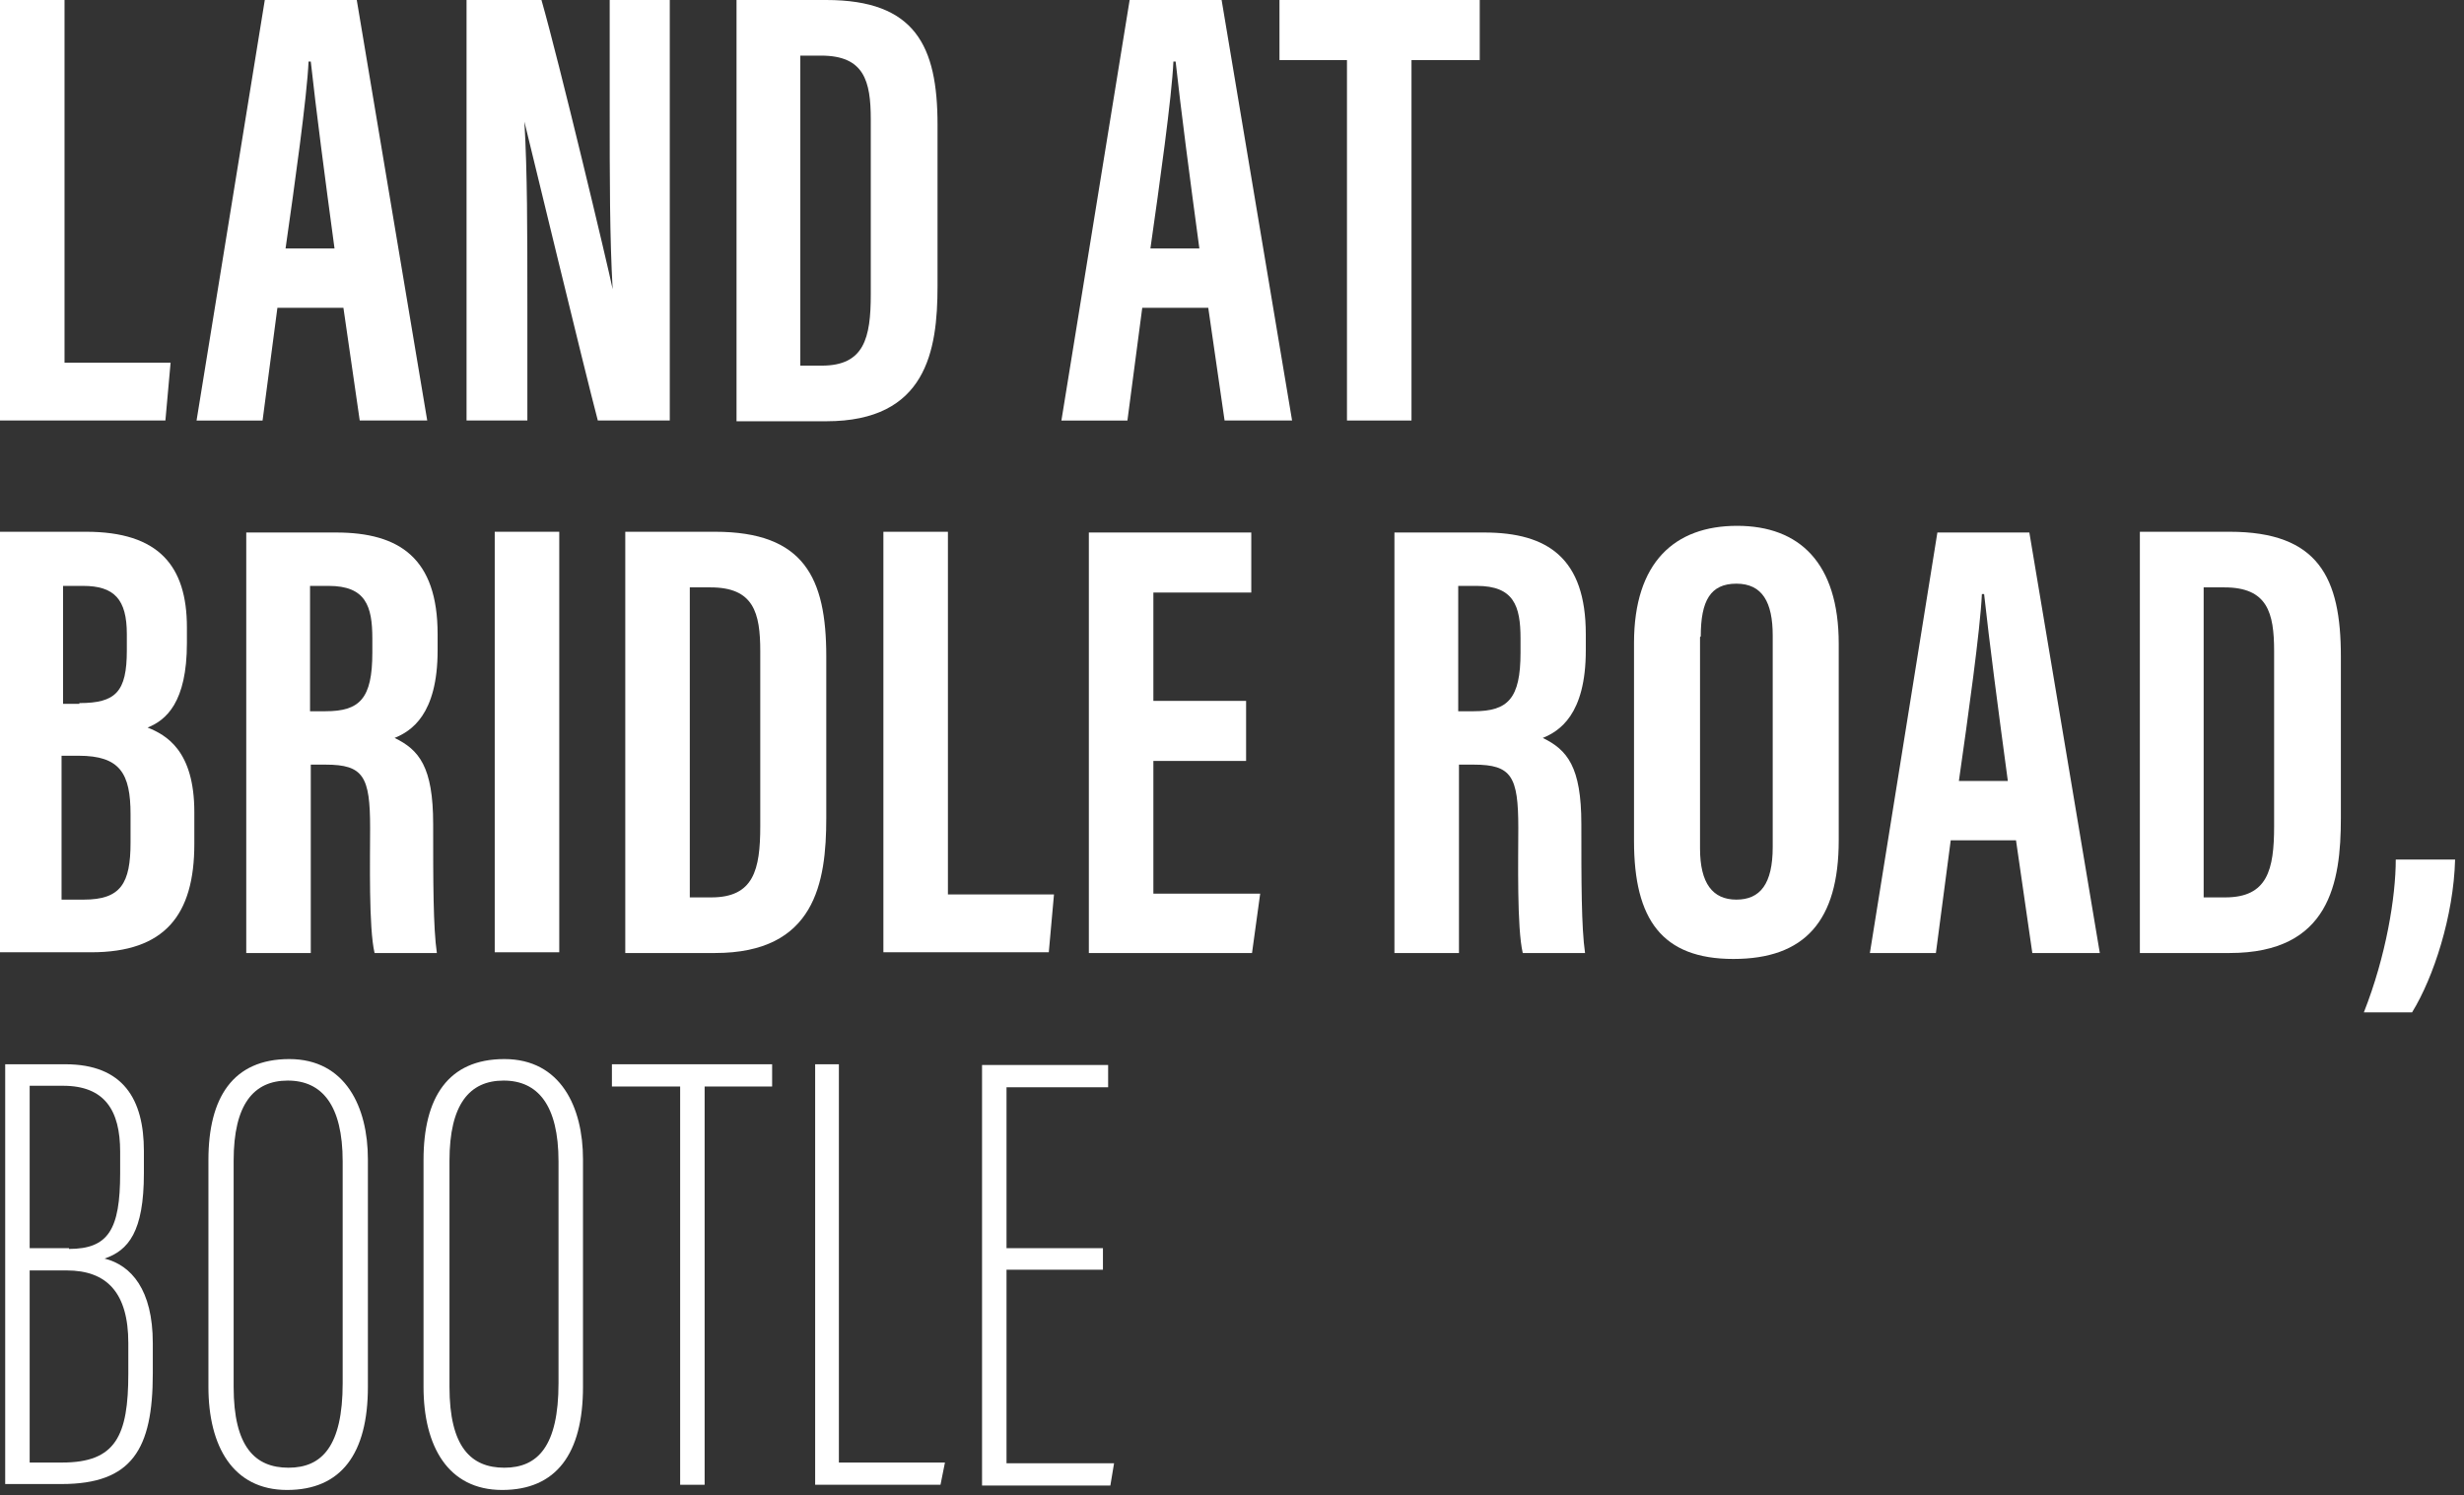
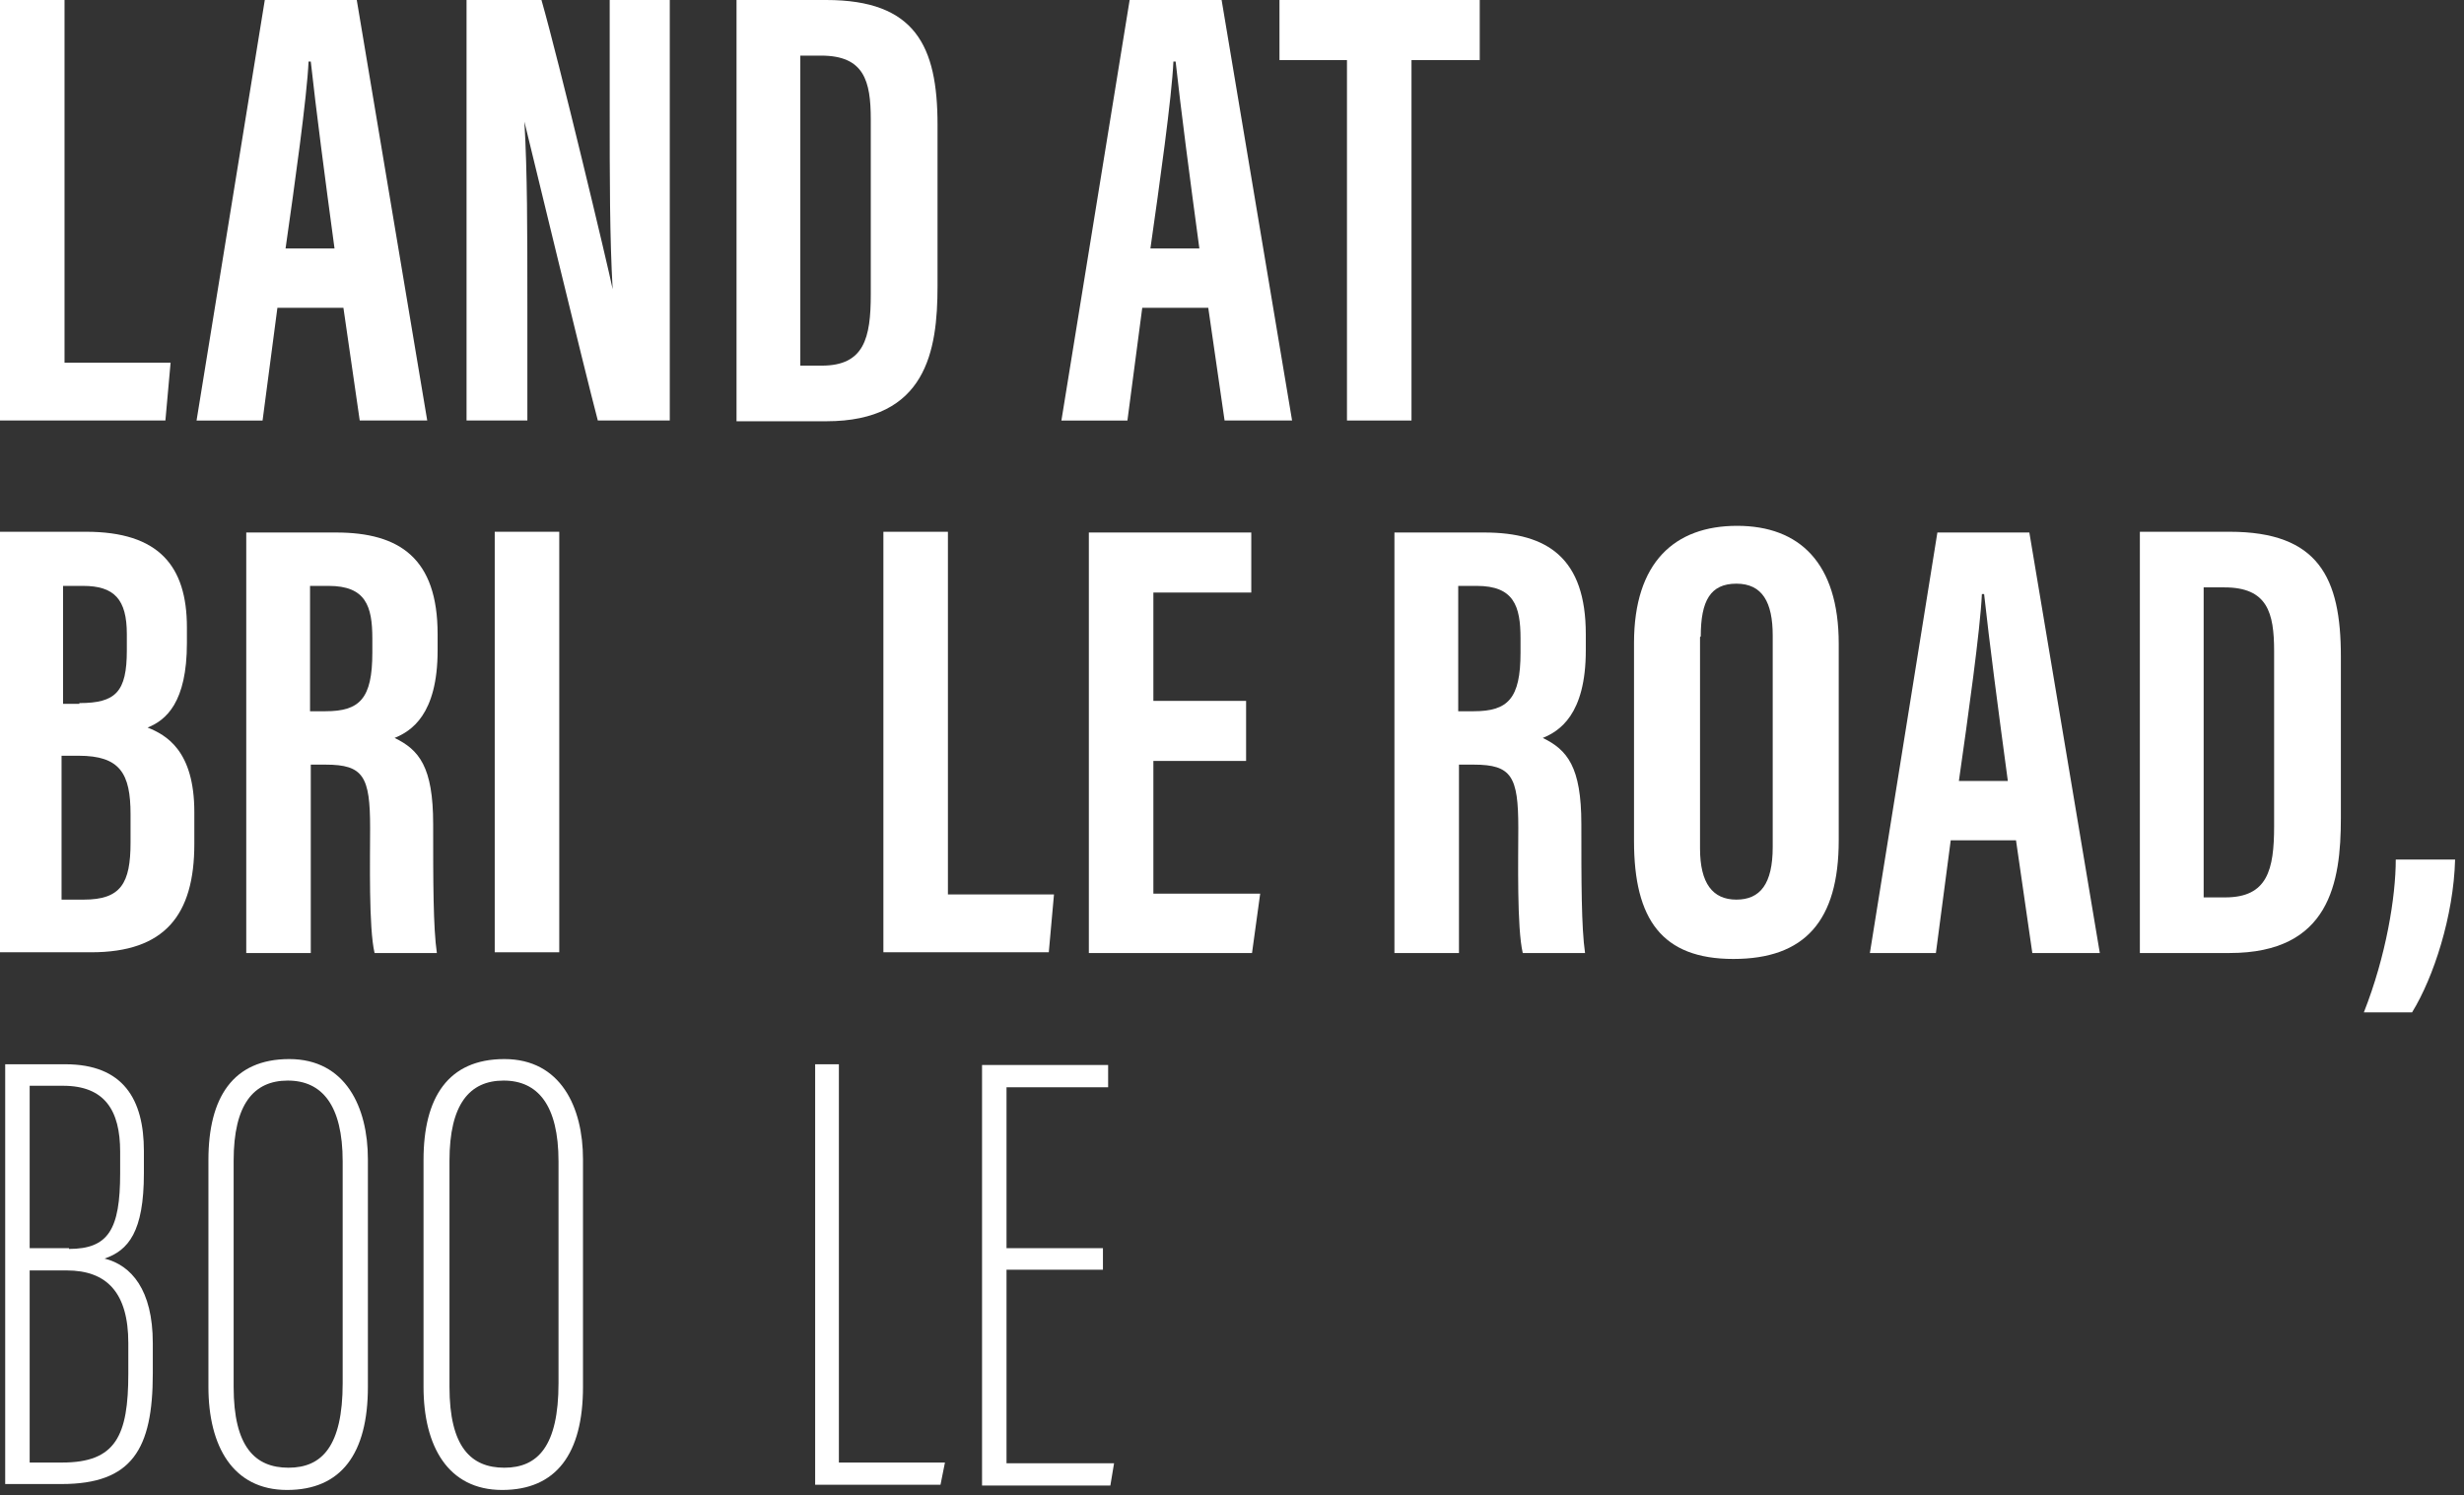
<svg xmlns="http://www.w3.org/2000/svg" id="Layer_1" data-name="Layer 1" version="1.1" viewBox="0 0 332.2 201.6">
  <rect x="0" y="0" width="332.2" height="201.6" fill="#333333" stroke="none" />
  <defs>
    <style>
      .cls-1 {
        fill: #fff;
        stroke-width: 0px;
      }
    </style>
  </defs>
  <path class="cls-1" d="M0,0h8.7v48.9h14.3l-.7,7.8H0V0Z" />
  <path class="cls-1" d="M37.4,41.5l-2,15.2h-8.9L35.7,0h12.4l9.5,56.7h-9.1l-2.2-15.2h-8.7ZM45.1,33.5c-1.3-9.6-2.5-18.8-3.2-25.2h-.3c-.2,4.7-1.9,16.8-3.1,25.2h6.6Z" />
  <path class="cls-1" d="M62.9,56.7V0h10.1c2.3,8,9,36,9.6,39h0c-.4-7-.4-15-.4-24.3V0h8.1v56.7h-9.7c-1.8-6.8-9.3-37.9-9.9-40.3h0c.4,6.9.4,14.6.4,24.8v15.5h-8.1Z" />
  <path class="cls-1" d="M99.3,0h12.1c12,0,15,6.2,15,16.8v21.8c0,8.7-1.5,18.2-15,18.2h-12.1V0ZM108,49.3h2.8c5.7,0,6.6-3.7,6.6-9.6v-23.6c0-5.2-.9-8.6-6.7-8.6h-2.8v41.8Z" />
  <path class="cls-1" d="M154,41.5l-2,15.2h-8.9L152.3,0h12.4l9.5,56.7h-9.1l-2.2-15.2h-8.7ZM161.7,33.5c-1.3-9.6-2.5-18.8-3.2-25.2h-.3c-.2,4.7-1.9,16.8-3.1,25.2h6.6Z" />
  <path class="cls-1" d="M181.6,8.1h-9.1V0h27v8.1h-9.2v48.6h-8.7V8.1Z" />
  <path class="cls-1" d="M0,71.7h11.6c9.8,0,13.6,4.6,13.6,12.9v2.1c0,8-2.8,10.4-5.3,11.4,2.5,1,6.3,3.1,6.3,11.4v4.3c0,9.6-4,14.6-13.9,14.6H0v-56.7ZM10.7,94.8c4.9,0,6.4-1.5,6.4-7.1v-2.2c0-4.7-1.7-6.5-5.9-6.5h-2.7v15.9h2.2ZM8.4,121.3h2.9c5,0,6.3-2.2,6.3-7.7v-3.8c0-5.5-1.4-7.9-7-7.9h-2.3v19.4Z" />
  <path class="cls-1" d="M41.9,103.1v25.4h-8.7v-56.7h12.1c8.6,0,13.7,3.5,13.7,13.7v2.2c0,8.7-3.6,10.9-5.8,11.8,3.3,1.6,5.2,3.9,5.2,11.6s0,14,.5,17.4h-8.4c-.8-3.4-.6-12.7-.6-16.9,0-6.9-.9-8.5-6-8.5h-2ZM41.9,95.9h2c4.6,0,6.3-1.7,6.3-7.9v-1.9c0-4.4-.9-7.1-5.9-7.1h-2.5v16.9Z" />
  <path class="cls-1" d="M75.4,71.7v56.7h-8.7v-56.7h8.7Z" />
-   <path class="cls-1" d="M84.3,71.7h12.1c12,0,15,6.2,15,16.8v21.8c0,8.7-1.5,18.2-15,18.2h-12.1v-56.7ZM93.1,121h2.8c5.7,0,6.6-3.7,6.6-9.6v-23.6c0-5.2-.9-8.6-6.7-8.6h-2.8v41.8Z" />
  <path class="cls-1" d="M119.1,71.7h8.7v48.9h14.3l-.7,7.8h-22.3v-56.7Z" />
  <path class="cls-1" d="M168,102.6h-12.5v17.9h14.4l-1.1,8h-22v-56.7h21.9v8.1h-13.2v14.6h12.5v8Z" />
  <path class="cls-1" d="M196.7,103.1v25.4h-8.7v-56.7h12.1c8.6,0,13.7,3.5,13.7,13.7v2.2c0,8.7-3.6,10.9-5.8,11.8,3.3,1.6,5.2,3.9,5.2,11.6s0,14,.5,17.4h-8.4c-.8-3.4-.6-12.7-.6-16.9,0-6.9-.9-8.5-6-8.5h-2ZM196.7,95.9h2c4.6,0,6.3-1.7,6.3-7.9v-1.9c0-4.4-.9-7.1-5.9-7.1h-2.5v16.9Z" />
  <path class="cls-1" d="M247.9,86.8v26.5c0,10.9-4.6,16-14.2,16s-13.4-5.3-13.4-15.9v-26.7c0-10.9,5.5-15.8,13.9-15.8s13.7,5,13.7,15.9ZM229.2,85.9v28.5c0,4.7,1.7,6.9,4.9,6.9s4.9-2.1,4.9-7.1v-28.5c0-4.5-1.4-7-4.9-7s-4.8,2.3-4.8,7.1Z" />
  <path class="cls-1" d="M263,113.3l-2,15.2h-8.9l9.1-56.7h12.4l9.5,56.7h-9.1l-2.2-15.2h-8.7ZM270.7,105.3c-1.3-9.6-2.5-18.8-3.2-25.2h-.3c-.2,4.7-1.9,16.8-3.1,25.2h6.6Z" />
  <path class="cls-1" d="M288.5,71.7h12.1c12,0,15,6.2,15,16.8v21.8c0,8.7-1.5,18.2-15,18.2h-12.1v-56.7ZM297.2,121h2.8c5.7,0,6.6-3.7,6.6-9.6v-23.6c0-5.2-.9-8.6-6.7-8.6h-2.8v41.8Z" />
  <path class="cls-1" d="M318.7,136.5c3-7.6,4.3-15.6,4.3-20.6h8c-.2,7.6-2.9,15.9-5.8,20.6h-6.4Z" />
  <path class="cls-1" d="M.7,143.5h8.1c7.8,0,10.6,4.7,10.6,11.7v3c0,7.9-2.1,10.4-5.3,11.5,3.6.9,6.5,4.2,6.5,11.4v4.1c0,10.2-2.8,14.9-12.3,14.9H.7v-56.7ZM9.3,168.4c5.3,0,6.9-2.6,6.9-10.2v-2.9c0-5.6-2.1-8.9-7.7-8.9H4v21.9h5.3ZM4,197.2h4.4c7.2,0,8.9-3.6,8.9-12v-4.1c0-6.8-2.9-9.8-8.3-9.8H4v25.8Z" />
  <path class="cls-1" d="M49.6,156.3v30.7c0,9-3.6,13.9-10.9,13.9s-10.6-5.9-10.6-13.9v-30.6c0-8.4,3.3-13.6,10.9-13.6s10.6,6.5,10.6,13.5ZM31.5,156.6v30.4c0,8.1,2.9,10.9,7.4,10.9s7.3-2.9,7.3-11.4v-29.9c0-7.6-2.8-10.9-7.4-10.9s-7.3,3.2-7.3,10.8Z" />
  <path class="cls-1" d="M78.6,156.3v30.7c0,9-3.6,13.9-10.9,13.9s-10.6-5.9-10.6-13.9v-30.6c0-8.4,3.3-13.6,10.9-13.6s10.6,6.5,10.6,13.5ZM60.6,156.6v30.4c0,8.1,2.9,10.9,7.4,10.9s7.3-2.9,7.3-11.4v-29.9c0-7.6-2.8-10.9-7.4-10.9s-7.3,3.2-7.3,10.8Z" />
-   <path class="cls-1" d="M91.8,146.5h-9.3v-3h21.6v3h-9.1v53.7h-3.3v-53.7Z" />
  <path class="cls-1" d="M109.8,143.5h3.3v53.7h14.3l-.6,3h-16.9v-56.7Z" />
  <path class="cls-1" d="M148.7,171.2h-13v26.1h14.5l-.5,3h-17.3v-56.7h17v3h-13.7v21.7h13v3Z" />
</svg>